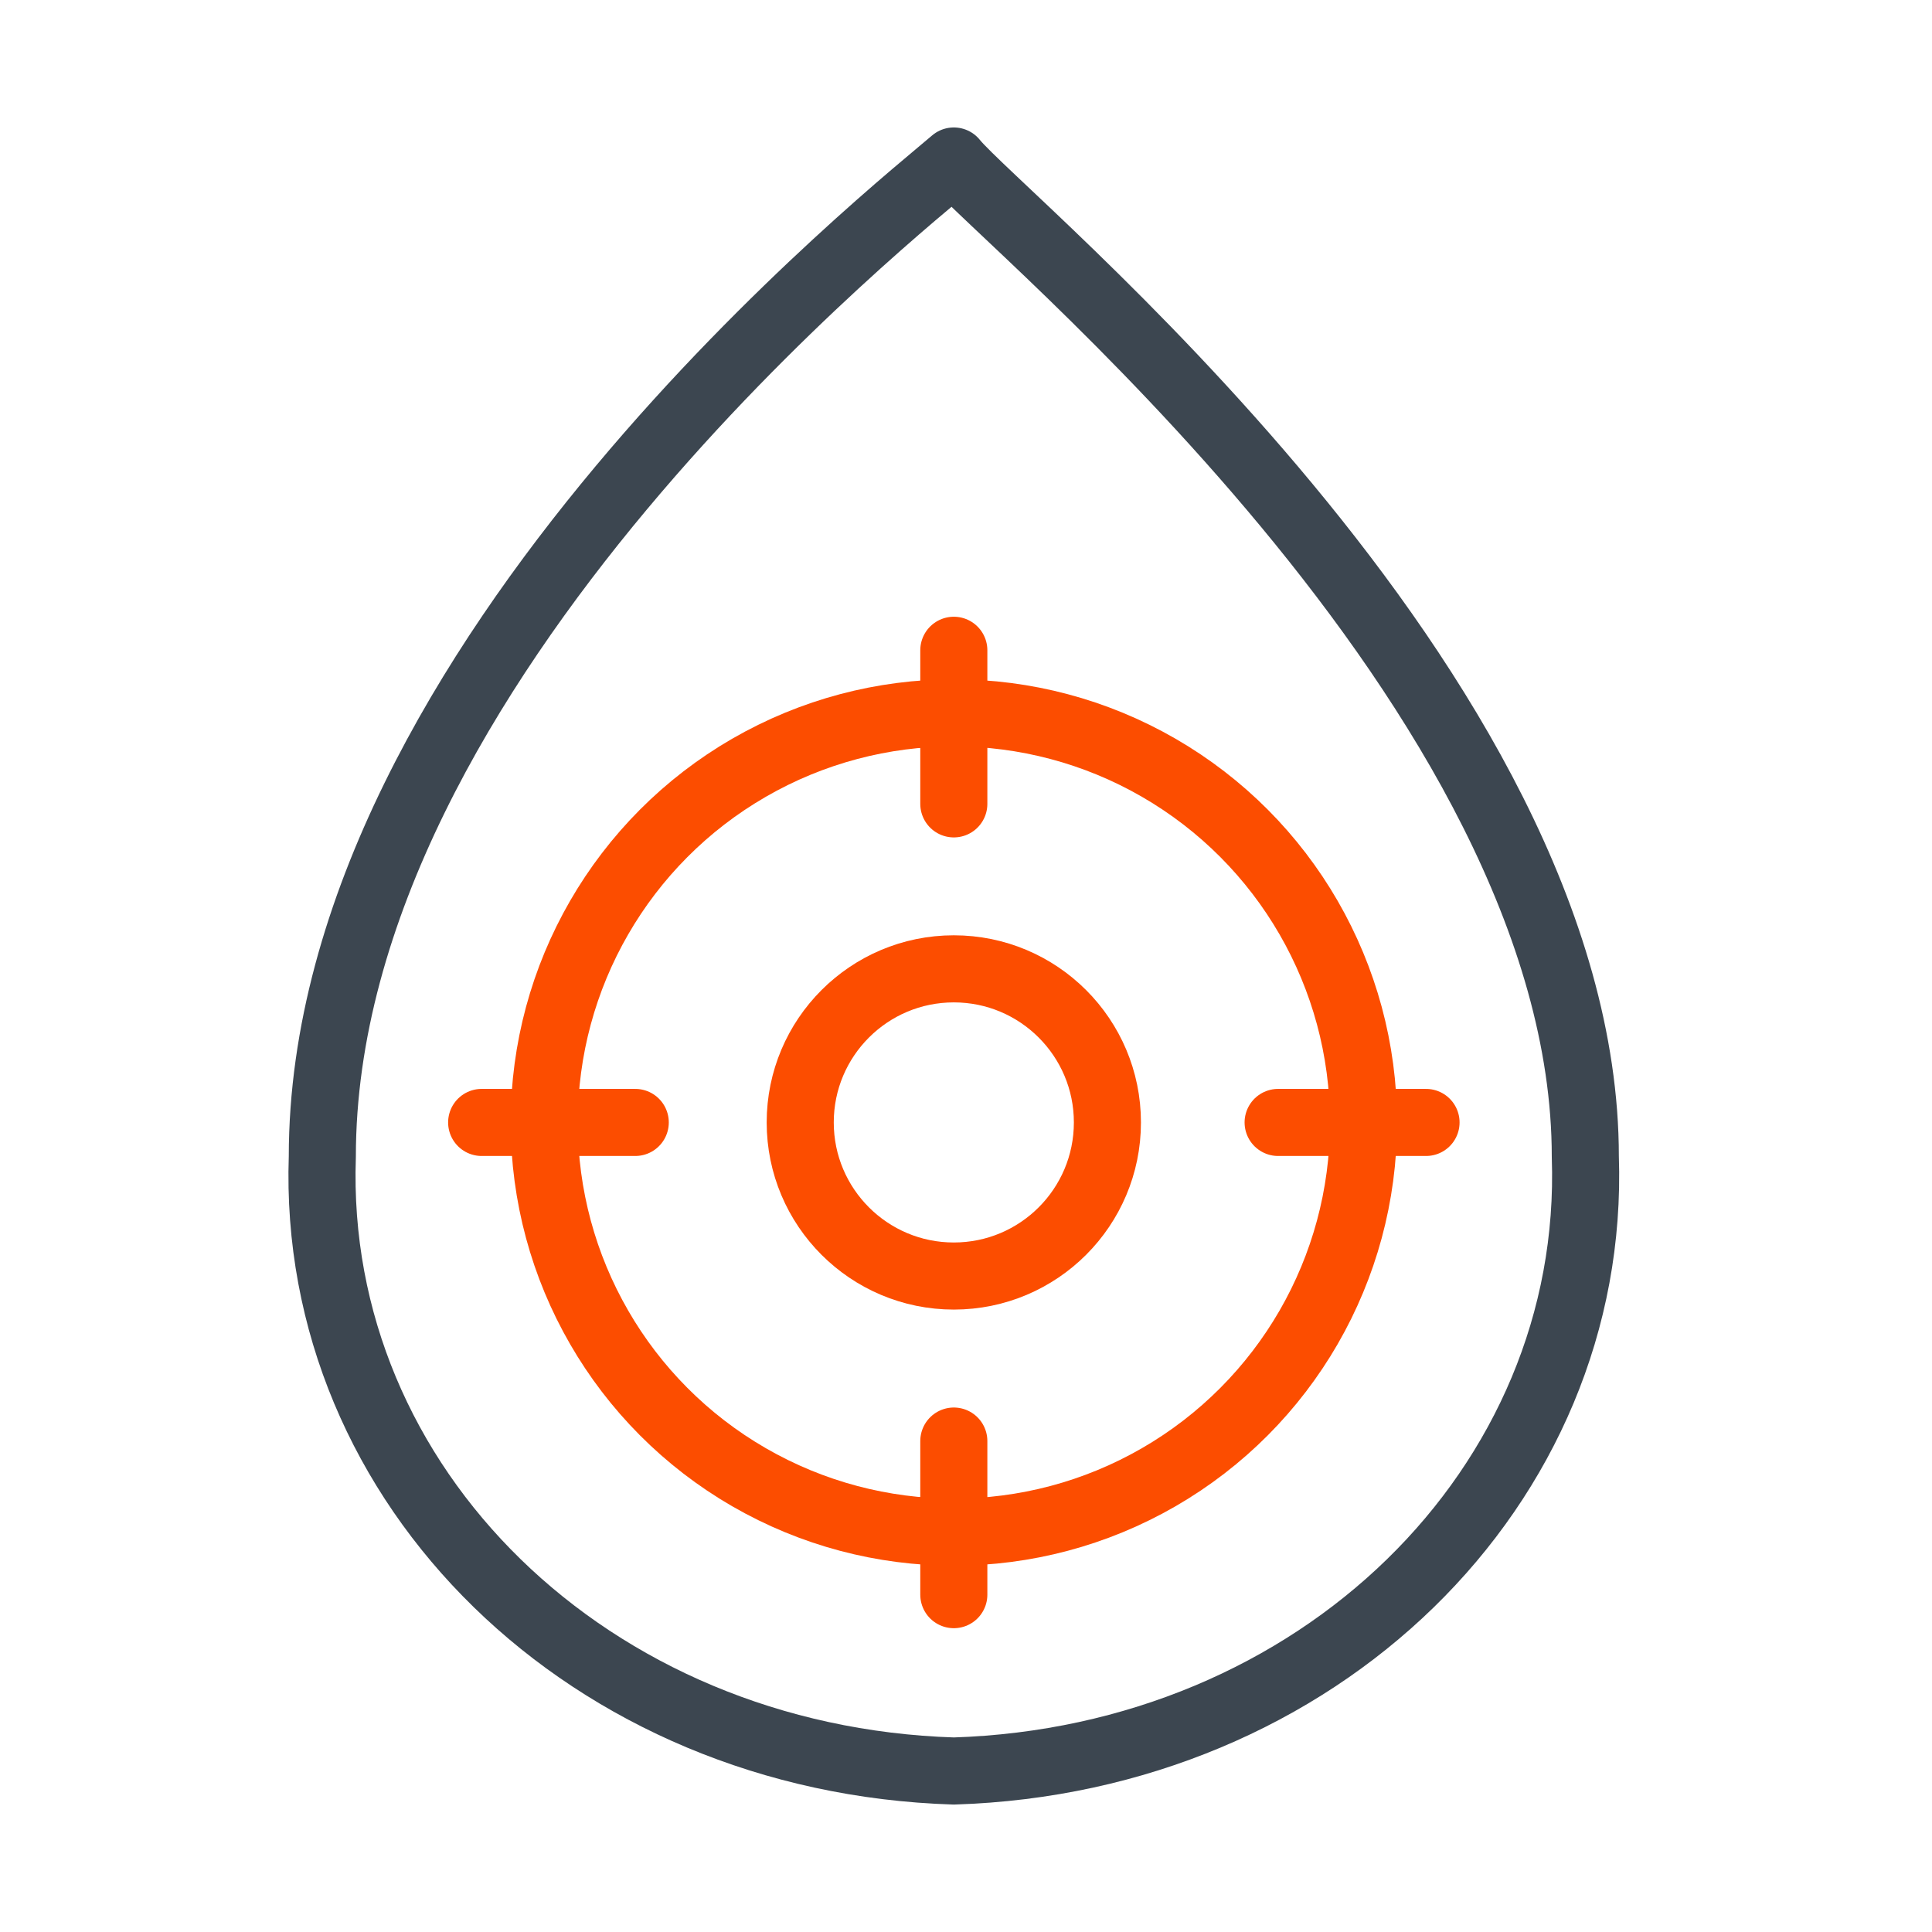
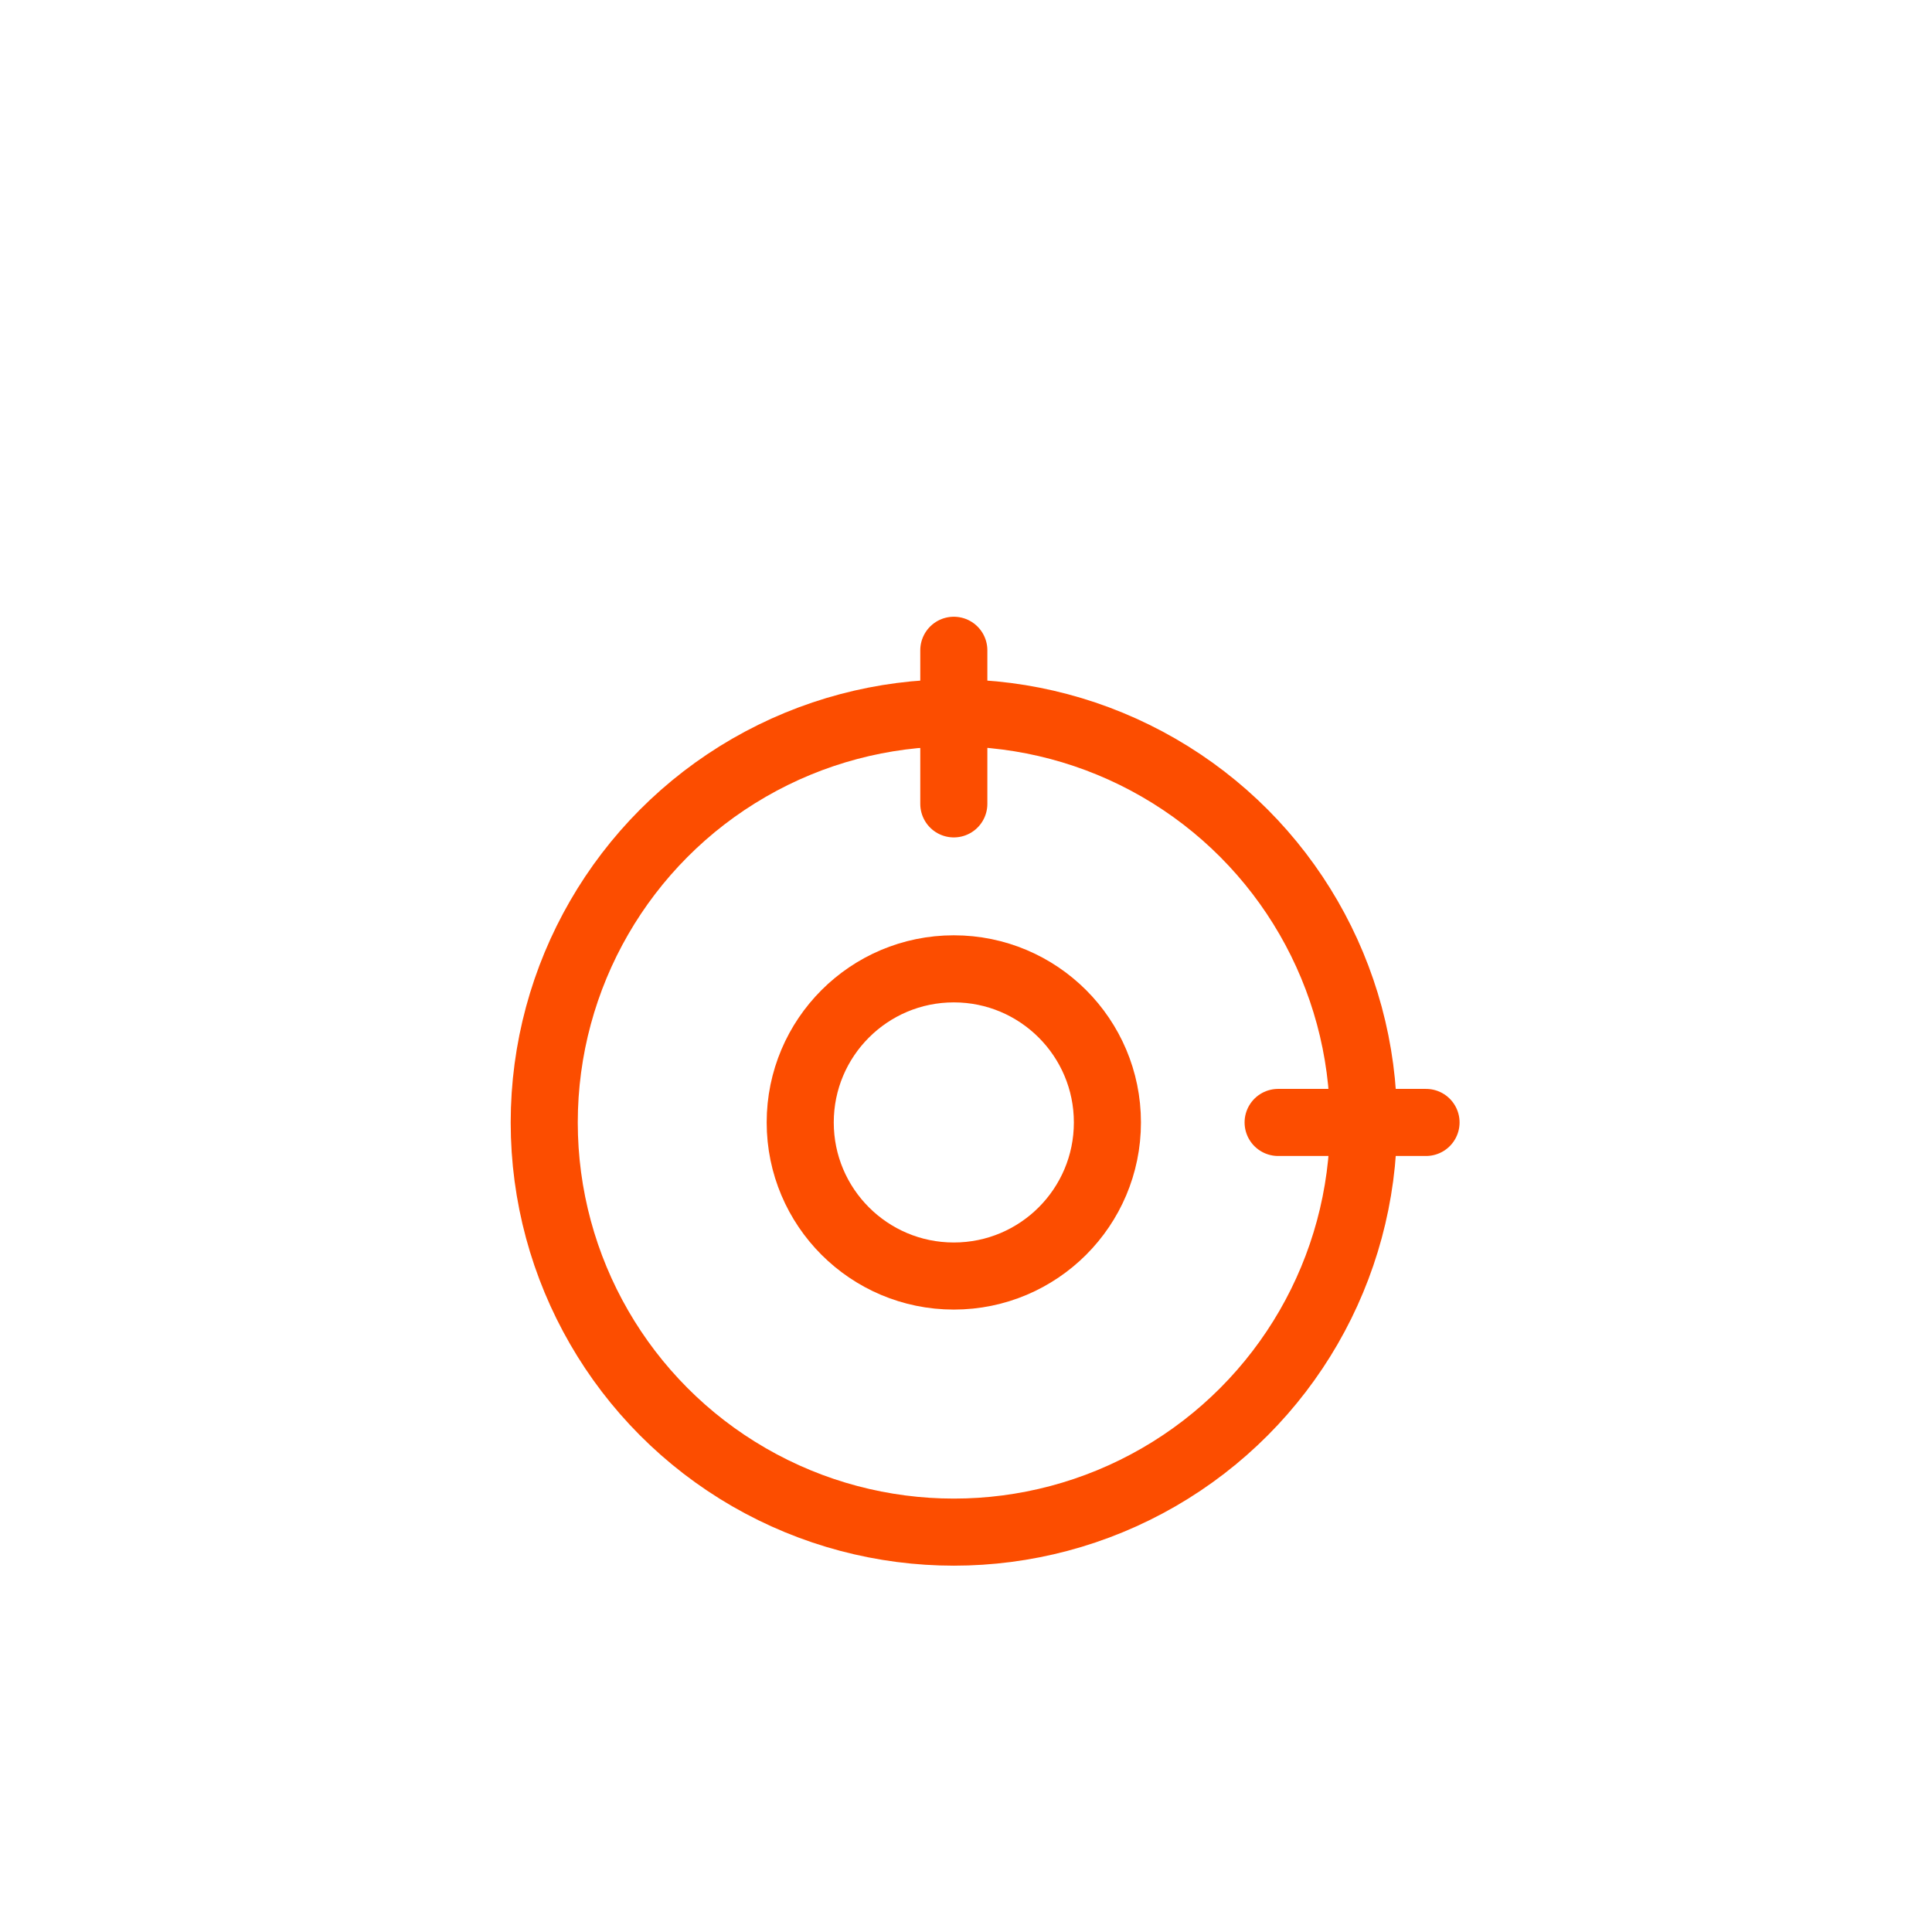
<svg xmlns="http://www.w3.org/2000/svg" width="36" height="36" viewBox="0 0 36 36">
  <g id="Group_1328" data-name="Group 1328" transform="translate(14668 367)">
-     <rect id="Rectangle_566" data-name="Rectangle 566" width="36" height="36" transform="translate(-14668 -367)" fill="none" />
    <g id="simplify-water-jobs-icon" transform="translate(-14665.794 -364.9)">
-       <path id="Path_32" d="M27.334,19.451C27.546,25.6,22.352,30.688,15.567,30.9,8.783,30.688,3.588,25.6,3.8,19.451h0C3.8,10.229,14.719,1.642,15.567.9,16.415,1.96,27.334,10.759,27.334,19.451Z" transform="translate(0 0)" fill="none" stroke="#3c4650" stroke-linecap="round" stroke-linejoin="round" stroke-width="1.25" />
      <circle id="Ellipse_7" cx="7.633" cy="7.633" r="7.633" transform="translate(7.935 11.183)" fill="none" stroke="#fc4d00" stroke-linecap="round" stroke-linejoin="round" stroke-width="1.25" />
      <circle id="Ellipse_7_00000060743753985178550370000016578263382930356642_" cx="2.862" cy="2.862" r="2.862" transform="translate(12.705 15.953)" fill="none" stroke="#fc4d00" stroke-linecap="round" stroke-linejoin="round" stroke-width="1.25" />
      <line id="Line_67" x2="2.756" transform="translate(21.61 18.815)" fill="none" stroke="#fc4d00" stroke-linecap="round" stroke-linejoin="round" stroke-width="1.25" />
-       <line id="Line_68" x2="2.862" transform="translate(6.769 18.815)" fill="none" stroke="#fc4d00" stroke-linecap="round" stroke-linejoin="round" stroke-width="1.25" />
      <line id="Line_69" y2="2.862" transform="translate(15.567 10.017)" fill="none" stroke="#fc4d00" stroke-linecap="round" stroke-linejoin="round" stroke-width="1.25" />
-       <line id="Line_70" y2="2.862" transform="translate(15.567 24.752)" fill="none" stroke="#fc4d00" stroke-linecap="round" stroke-linejoin="round" stroke-width="1.25" />
    </g>
  </g>
</svg>